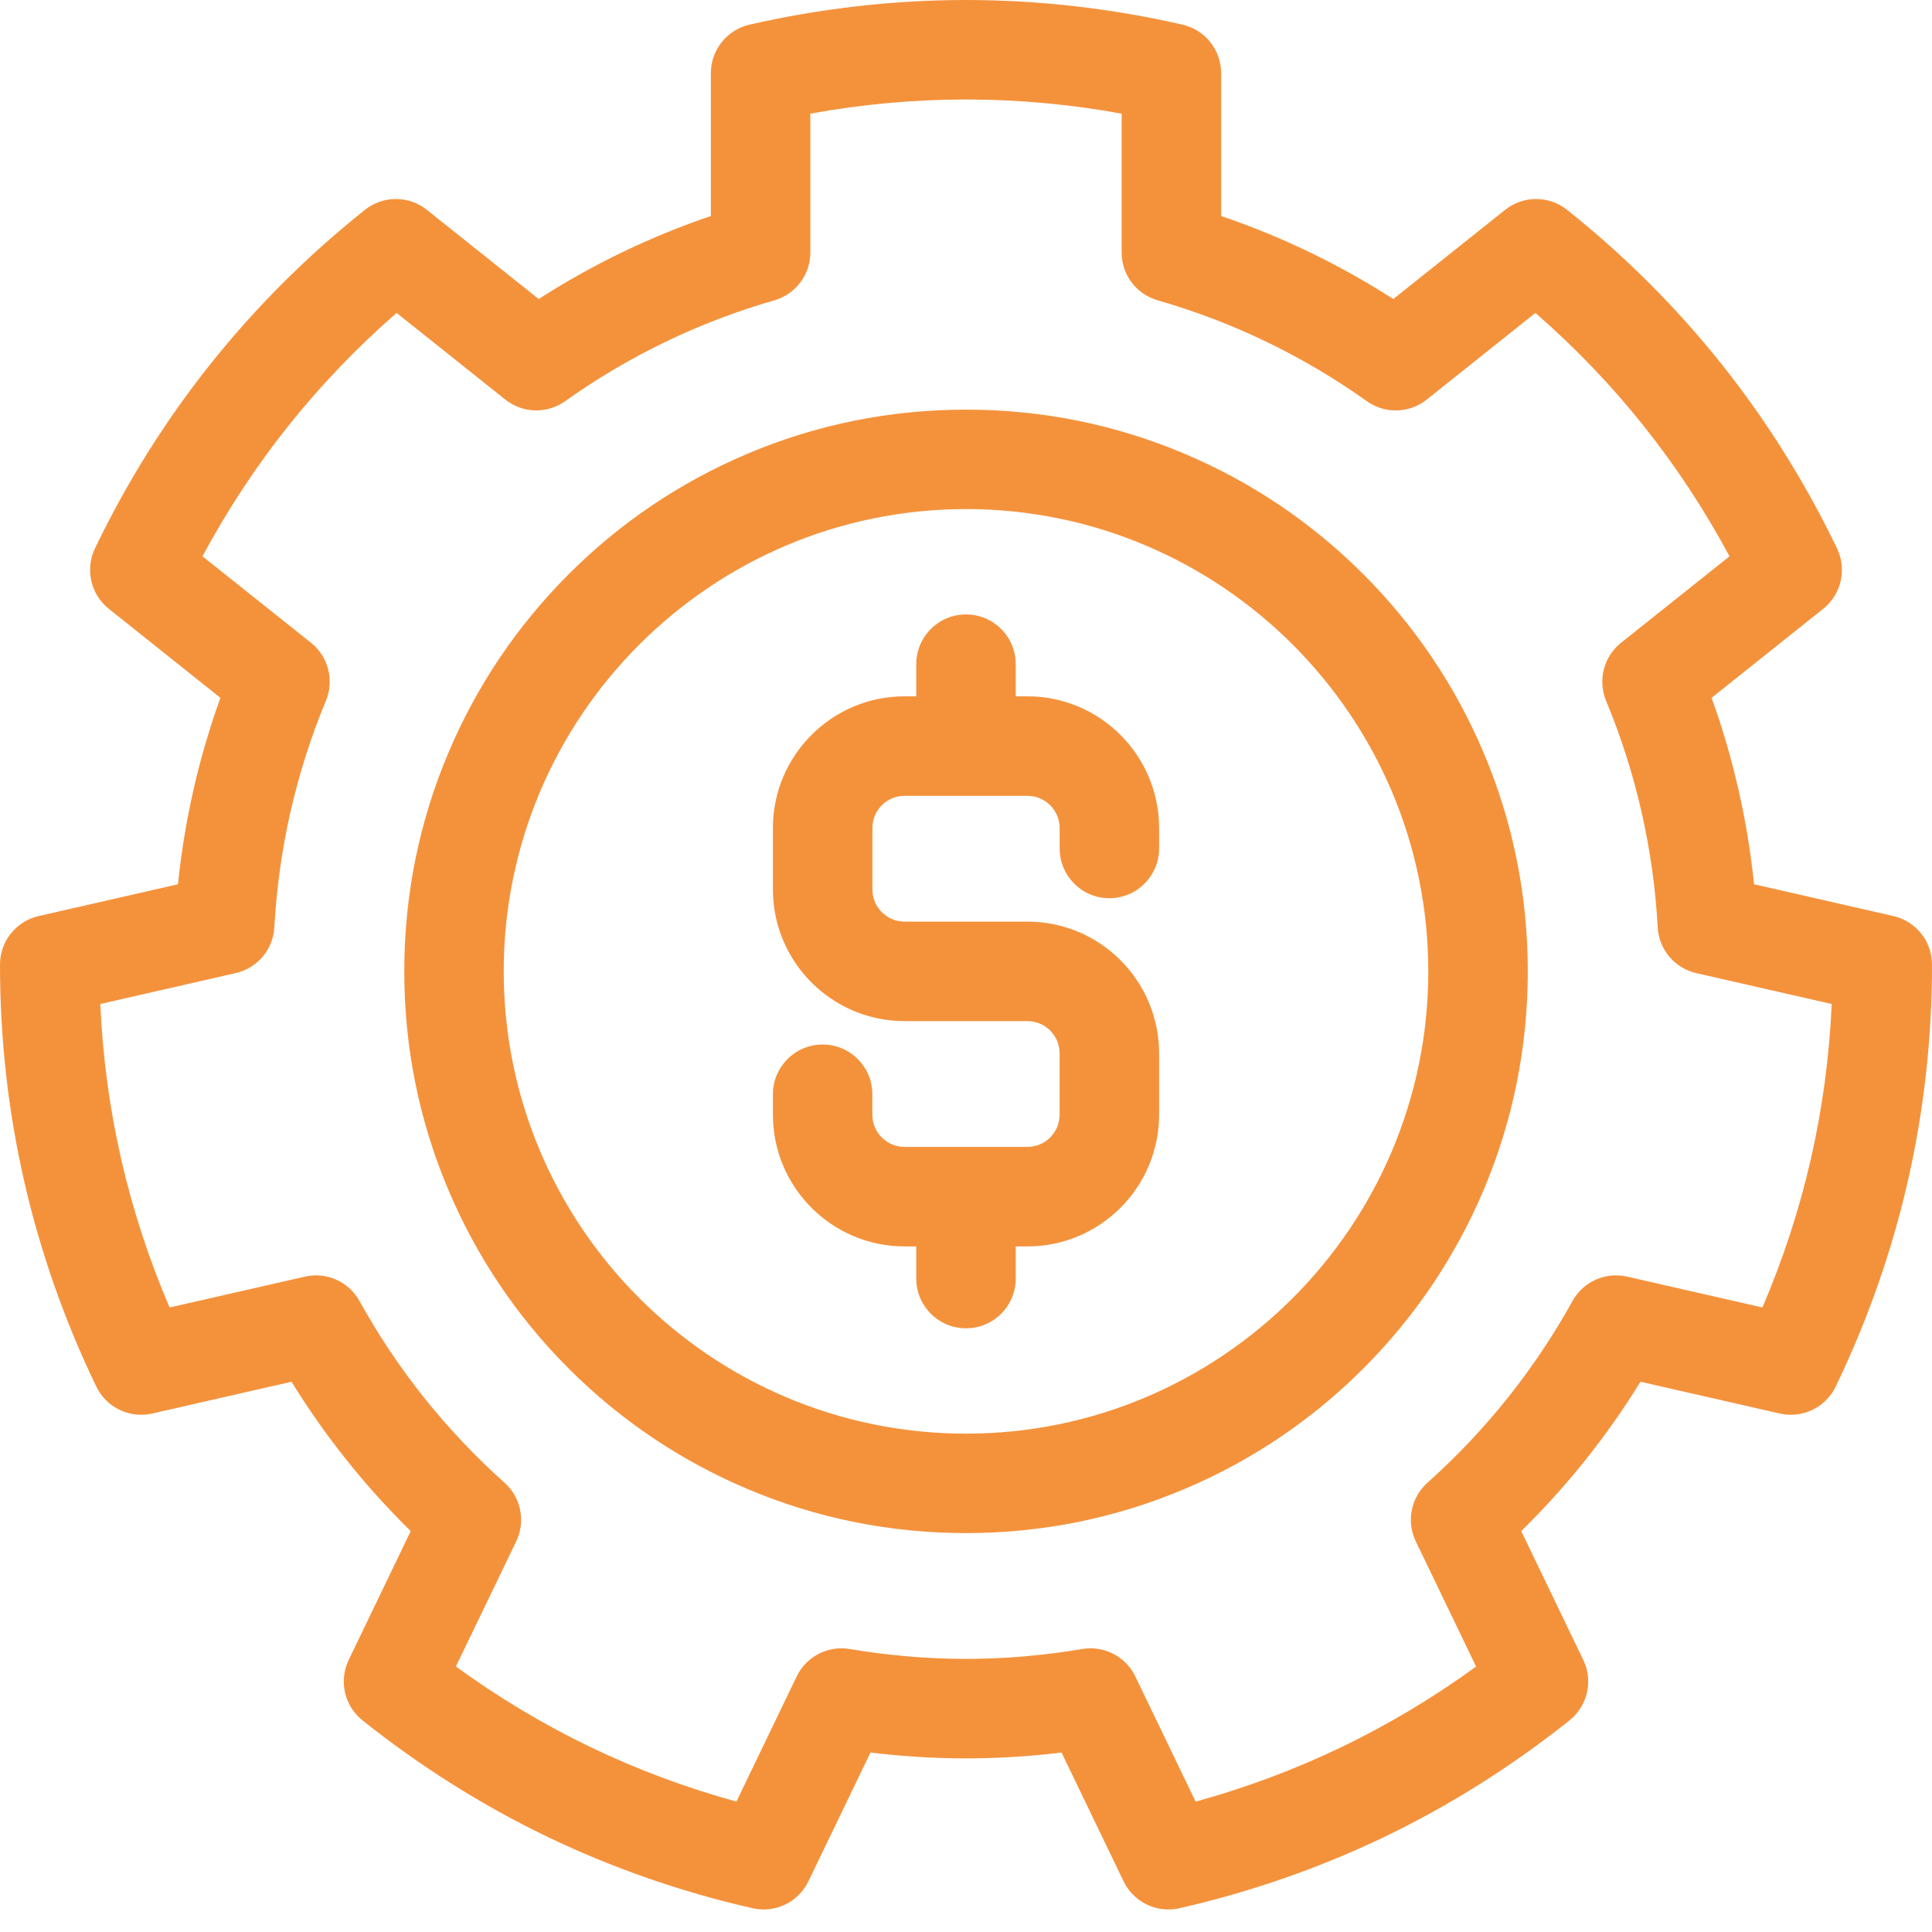
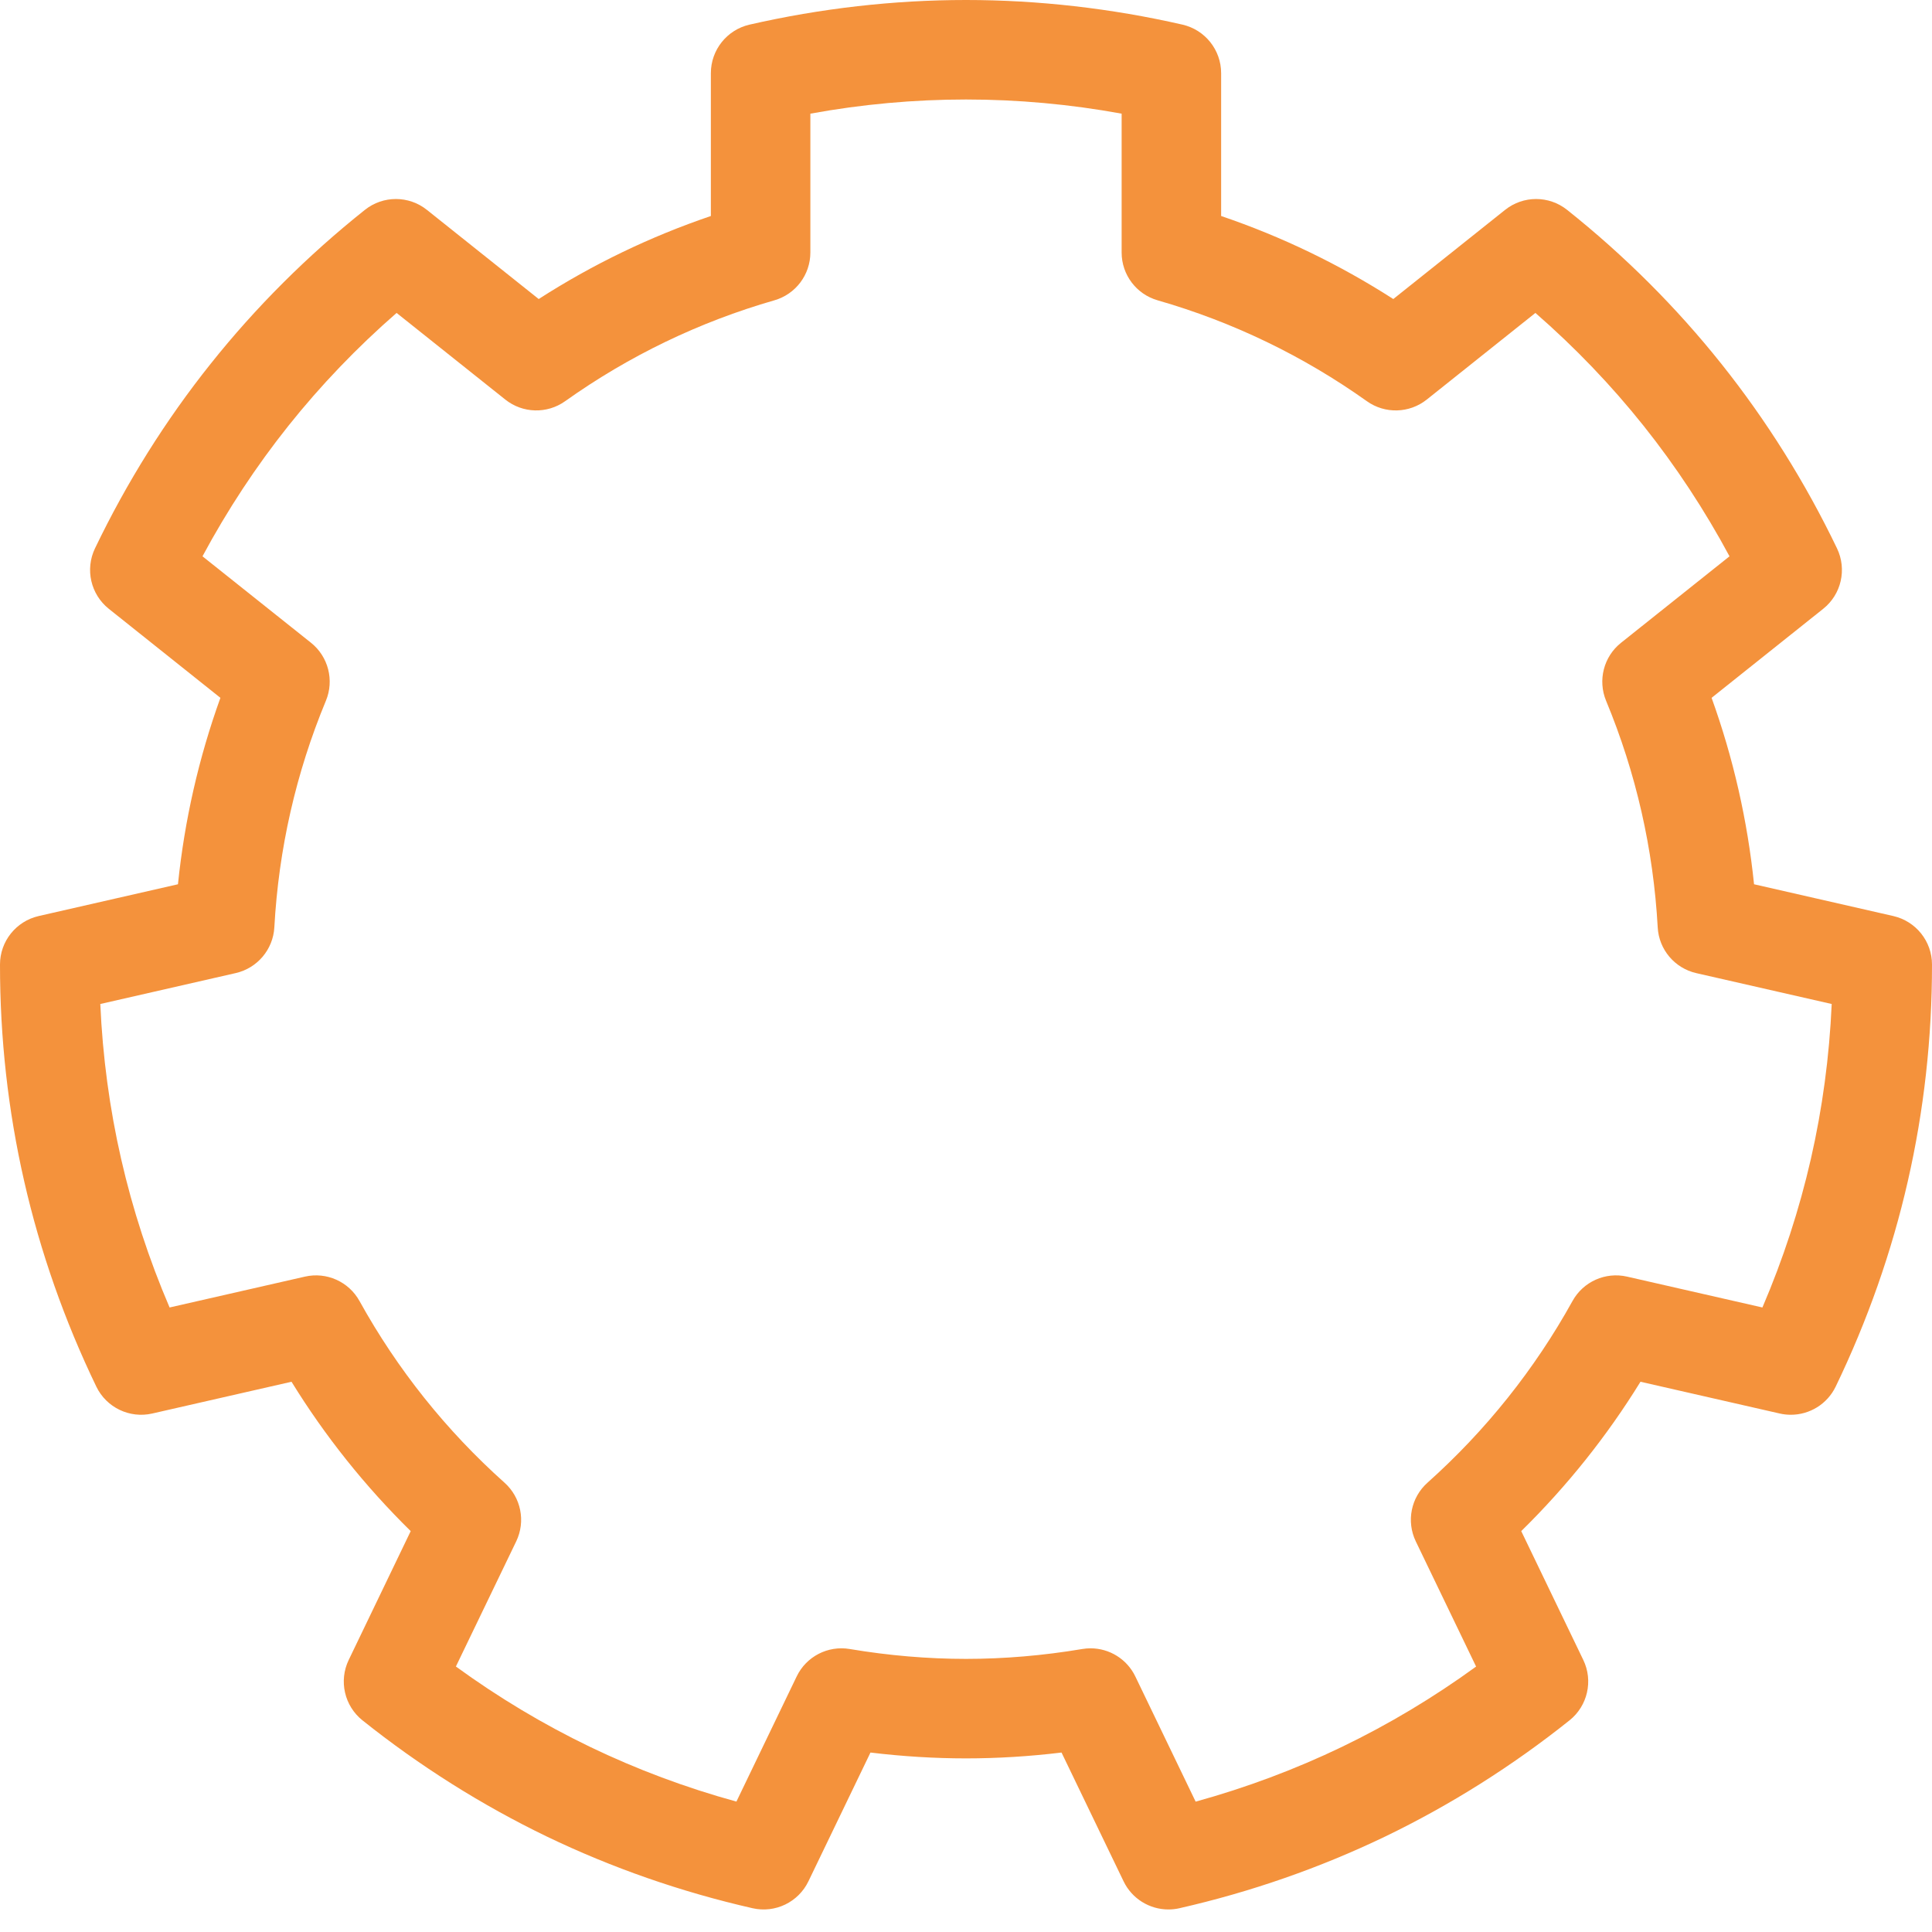
<svg xmlns="http://www.w3.org/2000/svg" width="36" height="36" viewBox="0 0 36 36" fill="none">
-   <path d="M19.145 12.975H18.927V12.376C18.927 11.864 18.512 11.449 18 11.449C17.488 11.449 17.073 11.864 17.073 12.376V12.975H16.855C15.502 12.975 14.402 14.076 14.402 15.428V16.573C14.402 17.926 15.502 19.027 16.855 19.027H19.145C19.475 19.027 19.744 19.296 19.744 19.627V20.771C19.744 21.102 19.475 21.371 19.145 21.371H16.855C16.524 21.371 16.255 21.102 16.255 20.771V20.39C16.255 19.878 15.84 19.463 15.329 19.463C14.817 19.463 14.402 19.878 14.402 20.39V20.771C14.402 22.124 15.502 23.225 16.855 23.225H17.073V23.824C17.073 24.336 17.488 24.751 18 24.751C18.512 24.751 18.927 24.336 18.927 23.824V23.225H19.145C20.498 23.225 21.598 22.124 21.598 20.771V19.627C21.598 18.274 20.498 17.173 19.145 17.173H16.855C16.524 17.173 16.256 16.904 16.256 16.573V15.429C16.256 15.098 16.524 14.829 16.855 14.829H19.145C19.476 14.829 19.745 15.098 19.745 15.429V15.81C19.745 16.322 20.16 16.737 20.671 16.737C21.183 16.737 21.598 16.322 21.598 15.81V15.429C21.598 14.076 20.498 12.975 19.145 12.975Z" fill="#F4923C" />
-   <path d="M25.402 10.698C24.441 9.737 23.321 8.983 22.075 8.456C20.784 7.909 19.413 7.633 18 7.633C16.587 7.633 15.216 7.909 13.925 8.456C12.679 8.983 11.559 9.737 10.598 10.698C9.637 11.659 8.883 12.779 8.356 14.025C7.809 15.316 7.533 16.687 7.533 18.1C7.533 19.513 7.809 20.884 8.356 22.175C8.883 23.421 9.637 24.541 10.598 25.502C11.559 26.463 12.679 27.217 13.925 27.744C15.216 28.291 16.587 28.567 18 28.567C19.413 28.567 20.784 28.291 22.075 27.744C23.321 27.217 24.441 26.463 25.402 25.502C26.363 24.541 27.117 23.421 27.645 22.175C28.191 20.884 28.468 19.513 28.468 18.1C28.468 16.687 28.191 15.316 27.645 14.025C27.117 12.779 26.363 11.659 25.402 10.698ZM18 26.714C13.25 26.714 9.386 22.85 9.386 18.1C9.386 13.35 13.25 9.486 18 9.486C22.75 9.486 26.614 13.35 26.614 18.1C26.614 22.849 22.75 26.714 18 26.714Z" fill="#F4923C" />
  <path d="M34.23 10.218C33.639 8.988 32.914 7.831 32.074 6.778C31.235 5.725 30.268 4.76 29.2 3.91C28.862 3.641 28.383 3.641 28.045 3.911L25.962 5.572C24.957 4.927 23.882 4.408 22.754 4.025V1.363C22.754 0.931 22.455 0.556 22.034 0.459C20.704 0.155 19.346 0 18 0C16.654 0 15.296 0.155 13.966 0.459C13.545 0.556 13.246 0.931 13.246 1.363V4.025C12.118 4.408 11.043 4.926 10.038 5.572L7.955 3.911C7.618 3.641 7.138 3.641 6.8 3.91C5.732 4.76 4.765 5.725 3.926 6.778C3.086 7.83 2.361 8.988 1.77 10.218C1.583 10.608 1.69 11.075 2.027 11.344L4.107 13.003C3.703 14.124 3.438 15.288 3.316 16.477L0.721 17.069C0.299 17.166 0 17.54 6.52547e-06 17.972C-0.001 19.337 0.15 20.695 0.45 22.007C0.749 23.32 1.202 24.609 1.795 25.838C1.983 26.227 2.415 26.435 2.836 26.339L5.432 25.747C6.057 26.761 6.801 27.693 7.653 28.53L6.498 30.93C6.31 31.319 6.417 31.787 6.754 32.056C7.821 32.908 8.977 33.636 10.189 34.221C11.402 34.805 12.692 35.254 14.023 35.557C14.445 35.653 14.876 35.445 15.064 35.055L16.22 32.656C16.816 32.728 17.413 32.765 18 32.765C18.587 32.765 19.184 32.728 19.78 32.656L20.936 35.055C21.093 35.381 21.421 35.58 21.771 35.58C21.839 35.58 21.908 35.573 21.977 35.557C23.308 35.254 24.597 34.805 25.811 34.221C27.023 33.636 28.179 32.908 29.246 32.056C29.583 31.787 29.69 31.319 29.502 30.93L28.346 28.53C29.198 27.693 29.943 26.761 30.568 25.747L33.164 26.339C33.233 26.355 33.302 26.362 33.37 26.362C33.72 26.362 34.047 26.164 34.205 25.838C34.798 24.609 35.251 23.32 35.55 22.007C35.85 20.695 36.001 19.337 36 17.972C36 17.54 35.701 17.166 35.279 17.069L32.684 16.477C32.562 15.288 32.297 14.124 31.893 13.003L33.973 11.344C34.311 11.075 34.417 10.608 34.23 10.218ZM30.205 11.978C29.882 12.235 29.769 12.676 29.927 13.058C30.485 14.401 30.808 15.822 30.889 17.28C30.911 17.693 31.205 18.041 31.608 18.133L34.131 18.708C34.088 19.685 33.958 20.653 33.743 21.595C33.528 22.536 33.225 23.465 32.84 24.363L30.318 23.788C29.916 23.696 29.501 23.881 29.301 24.243C28.596 25.516 27.687 26.655 26.599 27.628C26.291 27.903 26.202 28.349 26.381 28.721L27.505 31.054C26.714 31.629 25.876 32.131 25.006 32.55C24.136 32.969 23.221 33.311 22.279 33.571L21.155 31.238C20.999 30.914 20.672 30.714 20.321 30.714C20.27 30.714 20.218 30.718 20.166 30.727C19.441 30.849 18.712 30.911 18 30.911C17.288 30.911 16.559 30.849 15.834 30.727C15.427 30.658 15.024 30.866 14.845 31.238L13.722 33.57C12.778 33.311 11.864 32.969 10.994 32.55C10.124 32.131 9.286 31.629 8.495 31.053L9.619 28.721C9.798 28.349 9.709 27.903 9.401 27.628C8.313 26.655 7.404 25.516 6.699 24.243C6.499 23.881 6.084 23.696 5.682 23.788L3.16 24.363C2.775 23.465 2.472 22.536 2.257 21.595C2.042 20.653 1.912 19.685 1.869 18.708L4.392 18.132C4.795 18.04 5.089 17.692 5.112 17.28C5.192 15.821 5.515 14.401 6.073 13.057C6.231 12.676 6.118 12.235 5.795 11.977L3.773 10.366C4.236 9.504 4.773 8.688 5.375 7.933C5.977 7.178 6.653 6.473 7.39 5.831L9.415 7.445C9.738 7.703 10.193 7.716 10.53 7.476C11.719 6.63 13.031 5.998 14.429 5.596C14.826 5.482 15.1 5.119 15.1 4.705V2.118C16.062 1.942 17.034 1.854 18 1.854C18.966 1.854 19.938 1.942 20.9 2.118V4.706C20.9 5.119 21.174 5.482 21.571 5.596C22.969 5.998 24.281 6.63 25.47 7.476C25.807 7.716 26.262 7.703 26.585 7.446L28.61 5.831C29.347 6.473 30.023 7.178 30.625 7.933C31.227 8.688 31.764 9.504 32.227 10.366L30.205 11.978Z" fill="#F4923C" />
</svg>